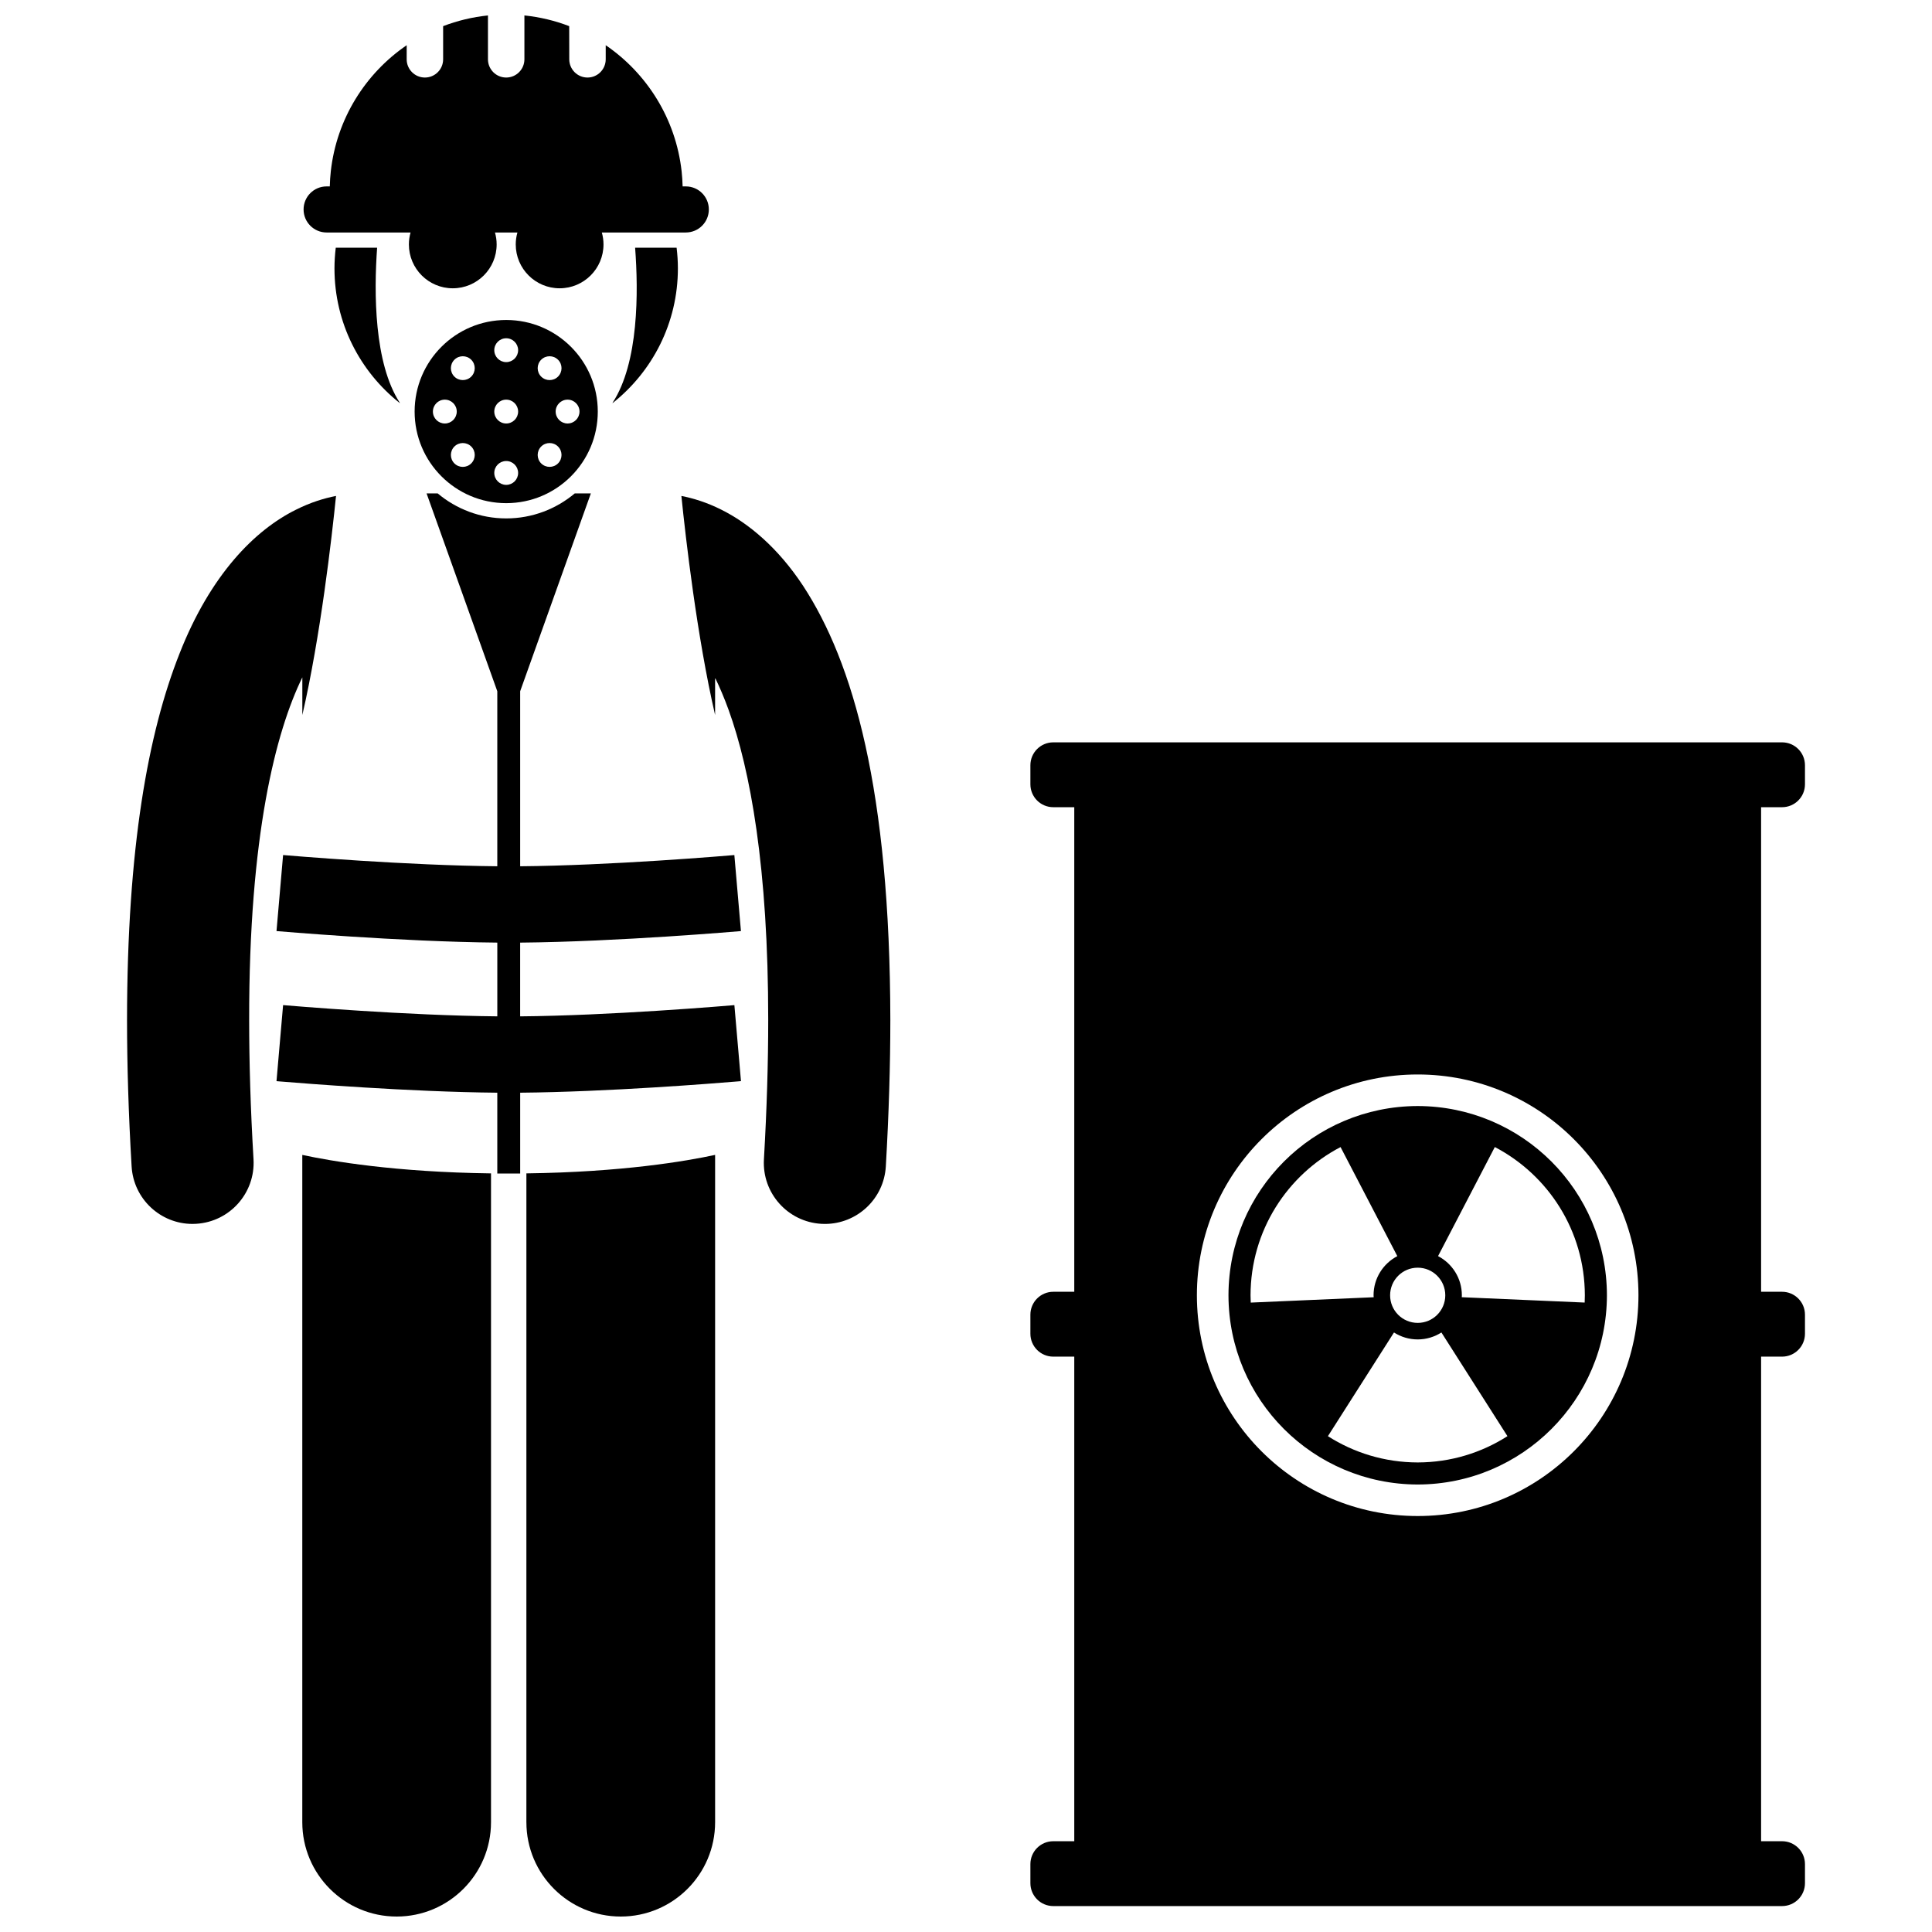
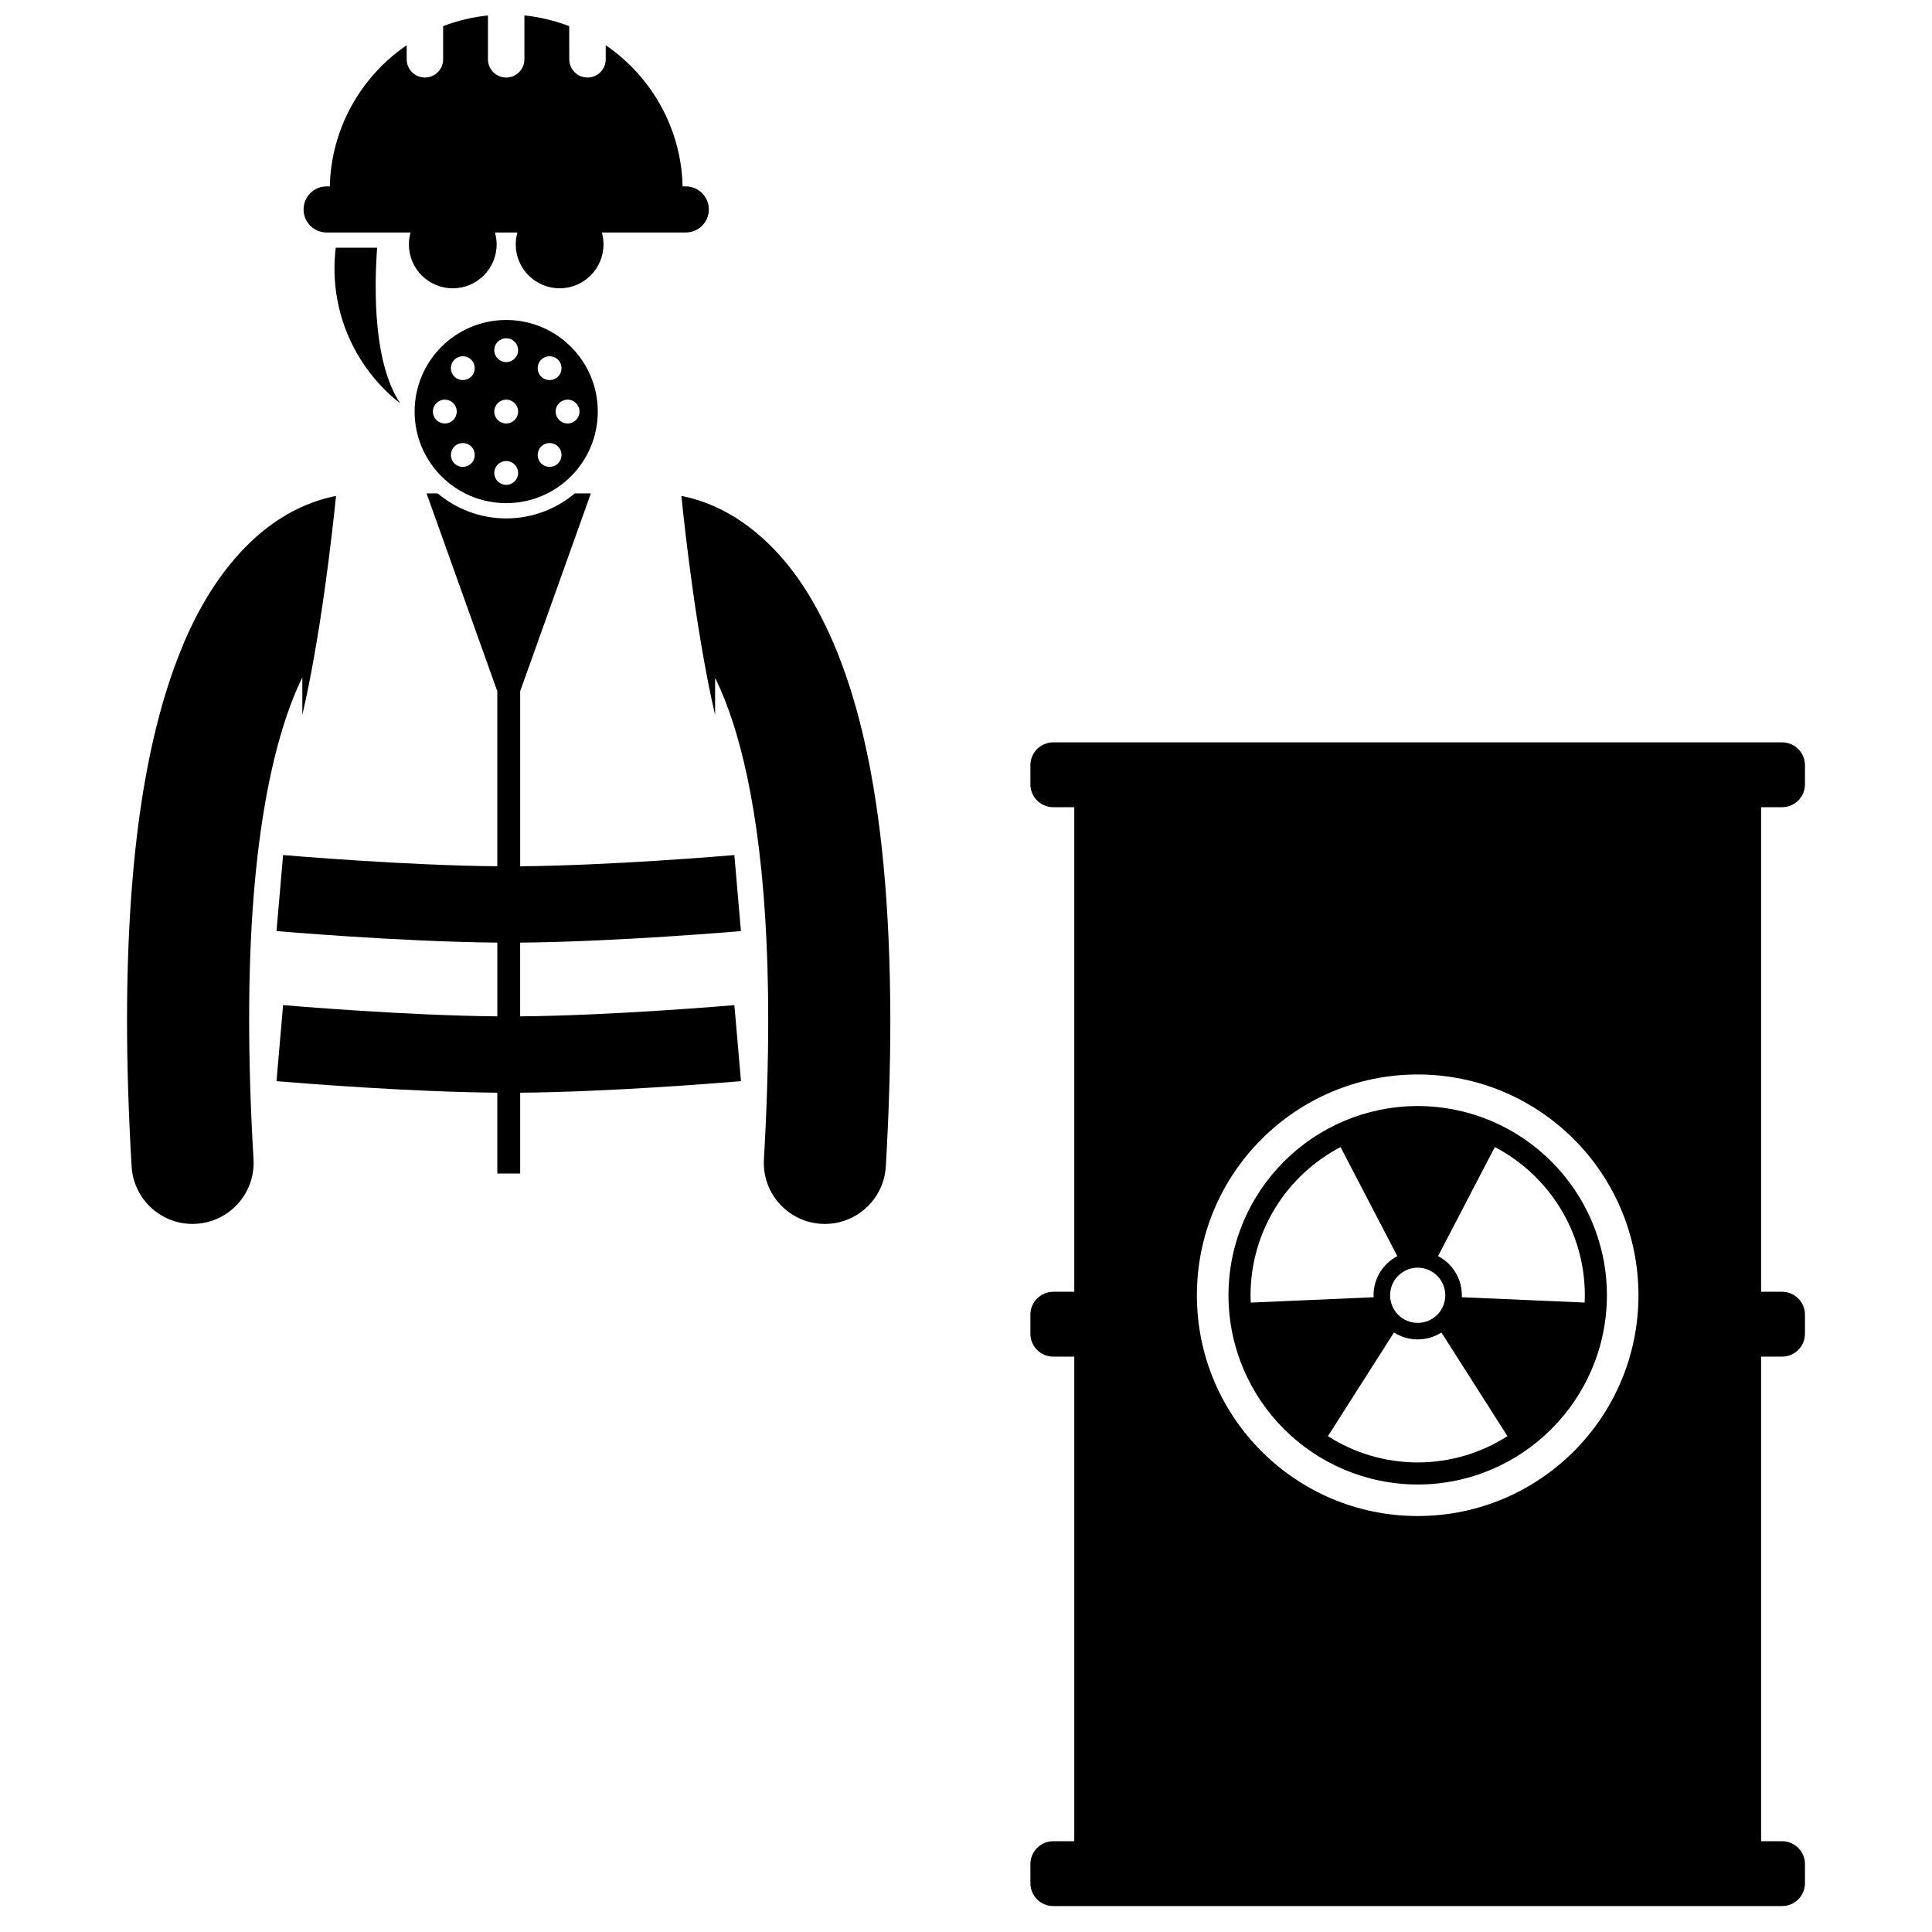
<svg xmlns="http://www.w3.org/2000/svg" width="800px" height="800px" version="1.1" viewBox="144 144 512 512">
  <defs>
    <clipPath id="c">
      <path d="m224 450h51v201.9h-51z" />
    </clipPath>
    <clipPath id="b">
      <path d="m283 450h51v201.9h-51z" />
    </clipPath>
    <clipPath id="a">
      <path d="m224 148.09h108v72.906h-108z" />
    </clipPath>
  </defs>
  <path d="m335.22 279.1c-3.914-1.973-7.547-3.066-10.645-3.668 1.137 11.156 4.117 37.215 8.934 58.059v-9.875c1.195 2.461 2.406 5.277 3.598 8.566 5.699 15.801 10.5 41.723 10.477 82.191 0 11.152-0.359 23.406-1.137 36.859-0.52 8.922 6.289 16.574 15.211 17.094 0.316 0.02 0.633 0.027 0.949 0.027 8.512 0 15.645-6.641 16.145-15.242 0.812-14.02 1.191-26.891 1.195-38.738-0.082-61.043-9.836-94.828-23.129-115.14-6.644-10.078-14.418-16.547-21.598-20.133z" />
  <g clip-path="url(#c)">
-     <path d="m224.11 626.9c0 13.812 11.199 25.004 25.004 25.004 13.809 0 25.008-11.191 25.008-25.004v-171.94c-25.391-0.328-42.344-3.242-50.012-4.898z" />
-   </g>
+     </g>
  <g clip-path="url(#b)">
-     <path d="m283.5 626.9c0 13.812 11.199 25.004 25.004 25.004 13.809 0 25.008-11.191 25.008-25.004v-176.84c-7.664 1.656-24.621 4.57-50.012 4.898l-0.004 171.94z" />
-   </g>
+     </g>
  <path d="m233.05 275.43c-3.102 0.598-6.738 1.691-10.66 3.668-10.879 5.394-22.605 17.195-30.812 38.102-8.309 20.996-13.883 51.344-13.914 97.168 0.008 11.848 0.387 24.73 1.215 38.75 0.504 8.598 7.633 15.234 16.137 15.234 0.32 0 0.641-0.012 0.965-0.031 8.918-0.527 15.723-8.18 15.203-17.102-0.793-13.453-1.152-25.703-1.152-36.855-0.07-48.988 7.074-76.5 14.09-90.855v9.98c4.812-20.844 7.793-46.902 8.93-58.059z" />
  <path d="m243.94 209.65h-10.961c-0.215 1.797-0.34 3.621-0.34 5.477 0 14.473 6.769 27.359 17.305 35.695 0.004-0.031 0.004-0.059 0.004-0.09-6.848-10.512-6.856-29.199-6.008-41.082z" />
-   <path d="m306.34 250.74c0.004 0.031 0.004 0.059 0.004 0.086 10.535-8.336 17.305-21.223 17.305-35.699 0-1.855-0.125-3.68-0.34-5.477h-10.996c0.887 11.637 0.984 30.453-5.973 41.09z" />
  <path d="m302.42 253.07c0-13.406-10.863-24.27-24.27-24.27-13.402 0-24.27 10.863-24.27 24.27 0 13.402 10.867 24.27 24.27 24.27 13.406 0 24.27-10.867 24.27-24.27zm-24.27 13.105c1.746 0 3.16 1.414 3.16 3.16 0 1.746-1.414 3.16-3.16 3.16-1.742 0-3.16-1.414-3.16-3.16 0-1.75 1.414-3.16 3.16-3.16zm13.734 0.629c-1.23 1.23-3.234 1.23-4.469 0-1.23-1.23-1.234-3.234 0-4.469 1.234-1.234 3.234-1.234 4.469 0 1.234 1.234 1.234 3.234 0 4.469zm5.691-13.734c0 1.746-1.414 3.16-3.164 3.16-1.738 0-3.156-1.414-3.156-3.16-0.004-1.746 1.414-3.16 3.16-3.16 1.742 0 3.16 1.414 3.16 3.16zm-10.16-13.734c1.234-1.234 3.234-1.234 4.469 0 1.238 1.23 1.234 3.234 0 4.469-1.23 1.23-3.231 1.234-4.469 0-1.234-1.23-1.234-3.234 0-4.469zm-9.266-5.691c1.746 0 3.16 1.418 3.16 3.16 0 1.746-1.414 3.16-3.16 3.16-1.742 0-3.16-1.414-3.16-3.16 0-1.742 1.414-3.16 3.16-3.16zm0 16.266c1.746 0 3.16 1.414 3.16 3.16 0 1.742-1.414 3.16-3.16 3.16-1.742 0-3.16-1.418-3.16-3.16 0-1.746 1.414-3.16 3.16-3.16zm-13.734-10.574c1.234-1.234 3.234-1.234 4.469 0 1.234 1.23 1.234 3.234 0 4.469-1.234 1.234-3.234 1.23-4.469 0-1.234-1.23-1.234-3.234 0-4.469zm-2.531 10.574c1.742 0 3.16 1.414 3.16 3.16 0 1.746-1.414 3.16-3.16 3.16-1.746 0-3.16-1.414-3.16-3.16 0.004-1.746 1.418-3.16 3.16-3.16zm2.531 16.895c-1.23-1.234-1.23-3.234 0-4.469 1.234-1.234 3.234-1.234 4.473 0 1.234 1.23 1.23 3.234-0.004 4.469-1.234 1.234-3.234 1.238-4.469 0z" />
  <g clip-path="url(#a)">
    <path d="m230.55 193.4c-3.371 0-6.098 2.734-6.098 6.106 0 3.375 2.731 6.106 6.098 6.106h22.254c-0.285 1.008-0.445 2.066-0.445 3.16 0 6.422 5.207 11.629 11.629 11.629 6.426 0 11.629-5.207 11.629-11.629 0-1.098-0.16-2.152-0.445-3.16h5.949c-0.285 1.008-0.445 2.066-0.445 3.16 0 6.422 5.207 11.629 11.629 11.629 6.426 0 11.629-5.207 11.629-11.629 0-1.098-0.16-2.152-0.445-3.16h22.254c3.375 0 6.106-2.731 6.106-6.106 0-3.371-2.731-6.106-6.106-6.106h-0.84c-0.035-1.363-0.125-2.715-0.27-4.043-1.555-13.859-9.156-25.887-20.113-33.375v3.734c0 2.664-2.16 4.832-4.828 4.832-2.664 0-4.832-2.164-4.832-4.832l-0.016-8.789c-3.746-1.438-7.727-2.41-11.871-2.836v11.625c0 2.664-2.16 4.832-4.828 4.832-2.668 0-4.832-2.164-4.832-4.832v-11.625c-4.144 0.426-8.125 1.402-11.879 2.836v8.789c0 2.664-2.16 4.832-4.832 4.832-2.664 0-4.828-2.164-4.828-4.832l0.004-3.734c-10.957 7.488-18.559 19.516-20.109 33.371-0.148 1.332-0.238 2.684-0.27 4.043z" />
  </g>
  <path d="m338.61 410.37c-0.023 0.004-8.633 0.746-20.48 1.5-10.898 0.695-24.48 1.375-36.285 1.477v-19.543c25.945-0.223 58.367-3.051 58.512-3.055l-1.746-20.148c-0.023 0-8.633 0.746-20.477 1.5-10.898 0.691-24.48 1.371-36.285 1.473v-46.387l18.734-52.43h-4.262c-4.922 4.129-11.258 6.629-18.168 6.629s-13.246-2.496-18.168-6.629h-2.941l18.742 52.43v46.383c-11.809-0.105-25.391-0.781-36.289-1.473-11.848-0.754-20.453-1.5-20.477-1.5l-1.746 20.148c0.141 0.004 32.566 2.832 58.516 3.055v19.543c-11.809-0.105-25.395-0.781-36.293-1.477-11.844-0.754-20.453-1.5-20.477-1.5l-1.086 12.504-0.66 7.648c0.016 0 0.375 0.031 1.023 0.086 5.688 0.469 34.191 2.769 57.488 2.973v21.422h6.066v-21.422c23.293-0.203 51.797-2.5 57.488-2.977 0.645-0.051 1.008-0.086 1.023-0.086l-0.66-7.644-1.086-12.5z" />
  <path d="m519.71 437.11c-27.703 0.051-50.109 22.453-50.152 50.152 0.043 27.691 22.449 50.098 50.152 50.148 27.684-0.047 50.094-22.457 50.141-50.148-0.051-27.699-22.457-50.098-50.141-50.152zm0 42.84c4.031 0 7.305 3.277 7.305 7.316 0 4.039-3.269 7.312-7.305 7.312-4.043 0-7.316-3.269-7.316-7.312 0-4.039 3.269-7.316 7.316-7.316zm-20.449-31.965 15.043 28.902c-3.738 1.957-6.297 5.859-6.297 10.379 0 0.176 0.012 0.34 0.031 0.516l-32.578 1.418c-0.031-0.641-0.051-1.285-0.055-1.93 0.027-17.094 9.695-31.891 23.855-39.285zm44.227 76.609c-6.863 4.398-15.02 6.949-23.781 6.969-8.766-0.02-16.918-2.57-23.797-6.961l17.508-27.48c1.816 1.156 3.965 1.84 6.289 1.84 2.305 0 4.461-0.684 6.281-1.84zm20.512-37.332c0 0.648-0.027 1.293-0.047 1.93l-32.57-1.418c0.008-0.176 0.023-0.336 0.023-0.516 0-4.516-2.559-8.422-6.309-10.379l15.043-28.902c14.164 7.406 23.832 22.199 23.859 39.285z" />
  <path d="m616.27 340.73h-193.14c-3.348 0-6.066 2.719-6.066 6.066v5.055c0 3.352 2.719 6.066 6.066 6.066h5.562v128.42h-5.562c-3.348 0-6.066 2.719-6.066 6.066v5.055c0 3.352 2.719 6.066 6.066 6.066h5.562v128.42h-5.562c-3.348 0-6.066 2.719-6.066 6.066v5.055c0 3.352 2.719 6.066 6.066 6.066h193.14c3.348 0 6.066-2.715 6.066-6.066v-5.055c0-3.348-2.719-6.066-6.066-6.066h-5.562v-128.42h5.562c3.348 0 6.066-2.715 6.066-6.066v-5.055c0-3.348-2.719-6.066-6.066-6.066h-5.562v-128.42h5.562c3.348 0 6.066-2.715 6.066-6.066v-5.055c0-3.348-2.715-6.066-6.066-6.066zm-38.062 146.53c-0.004 32.309-26.191 58.504-58.504 58.504-32.32 0-58.516-26.195-58.516-58.504 0-32.316 26.191-58.5 58.516-58.512 32.312 0.012 58.5 26.195 58.504 58.512z" />
</svg>